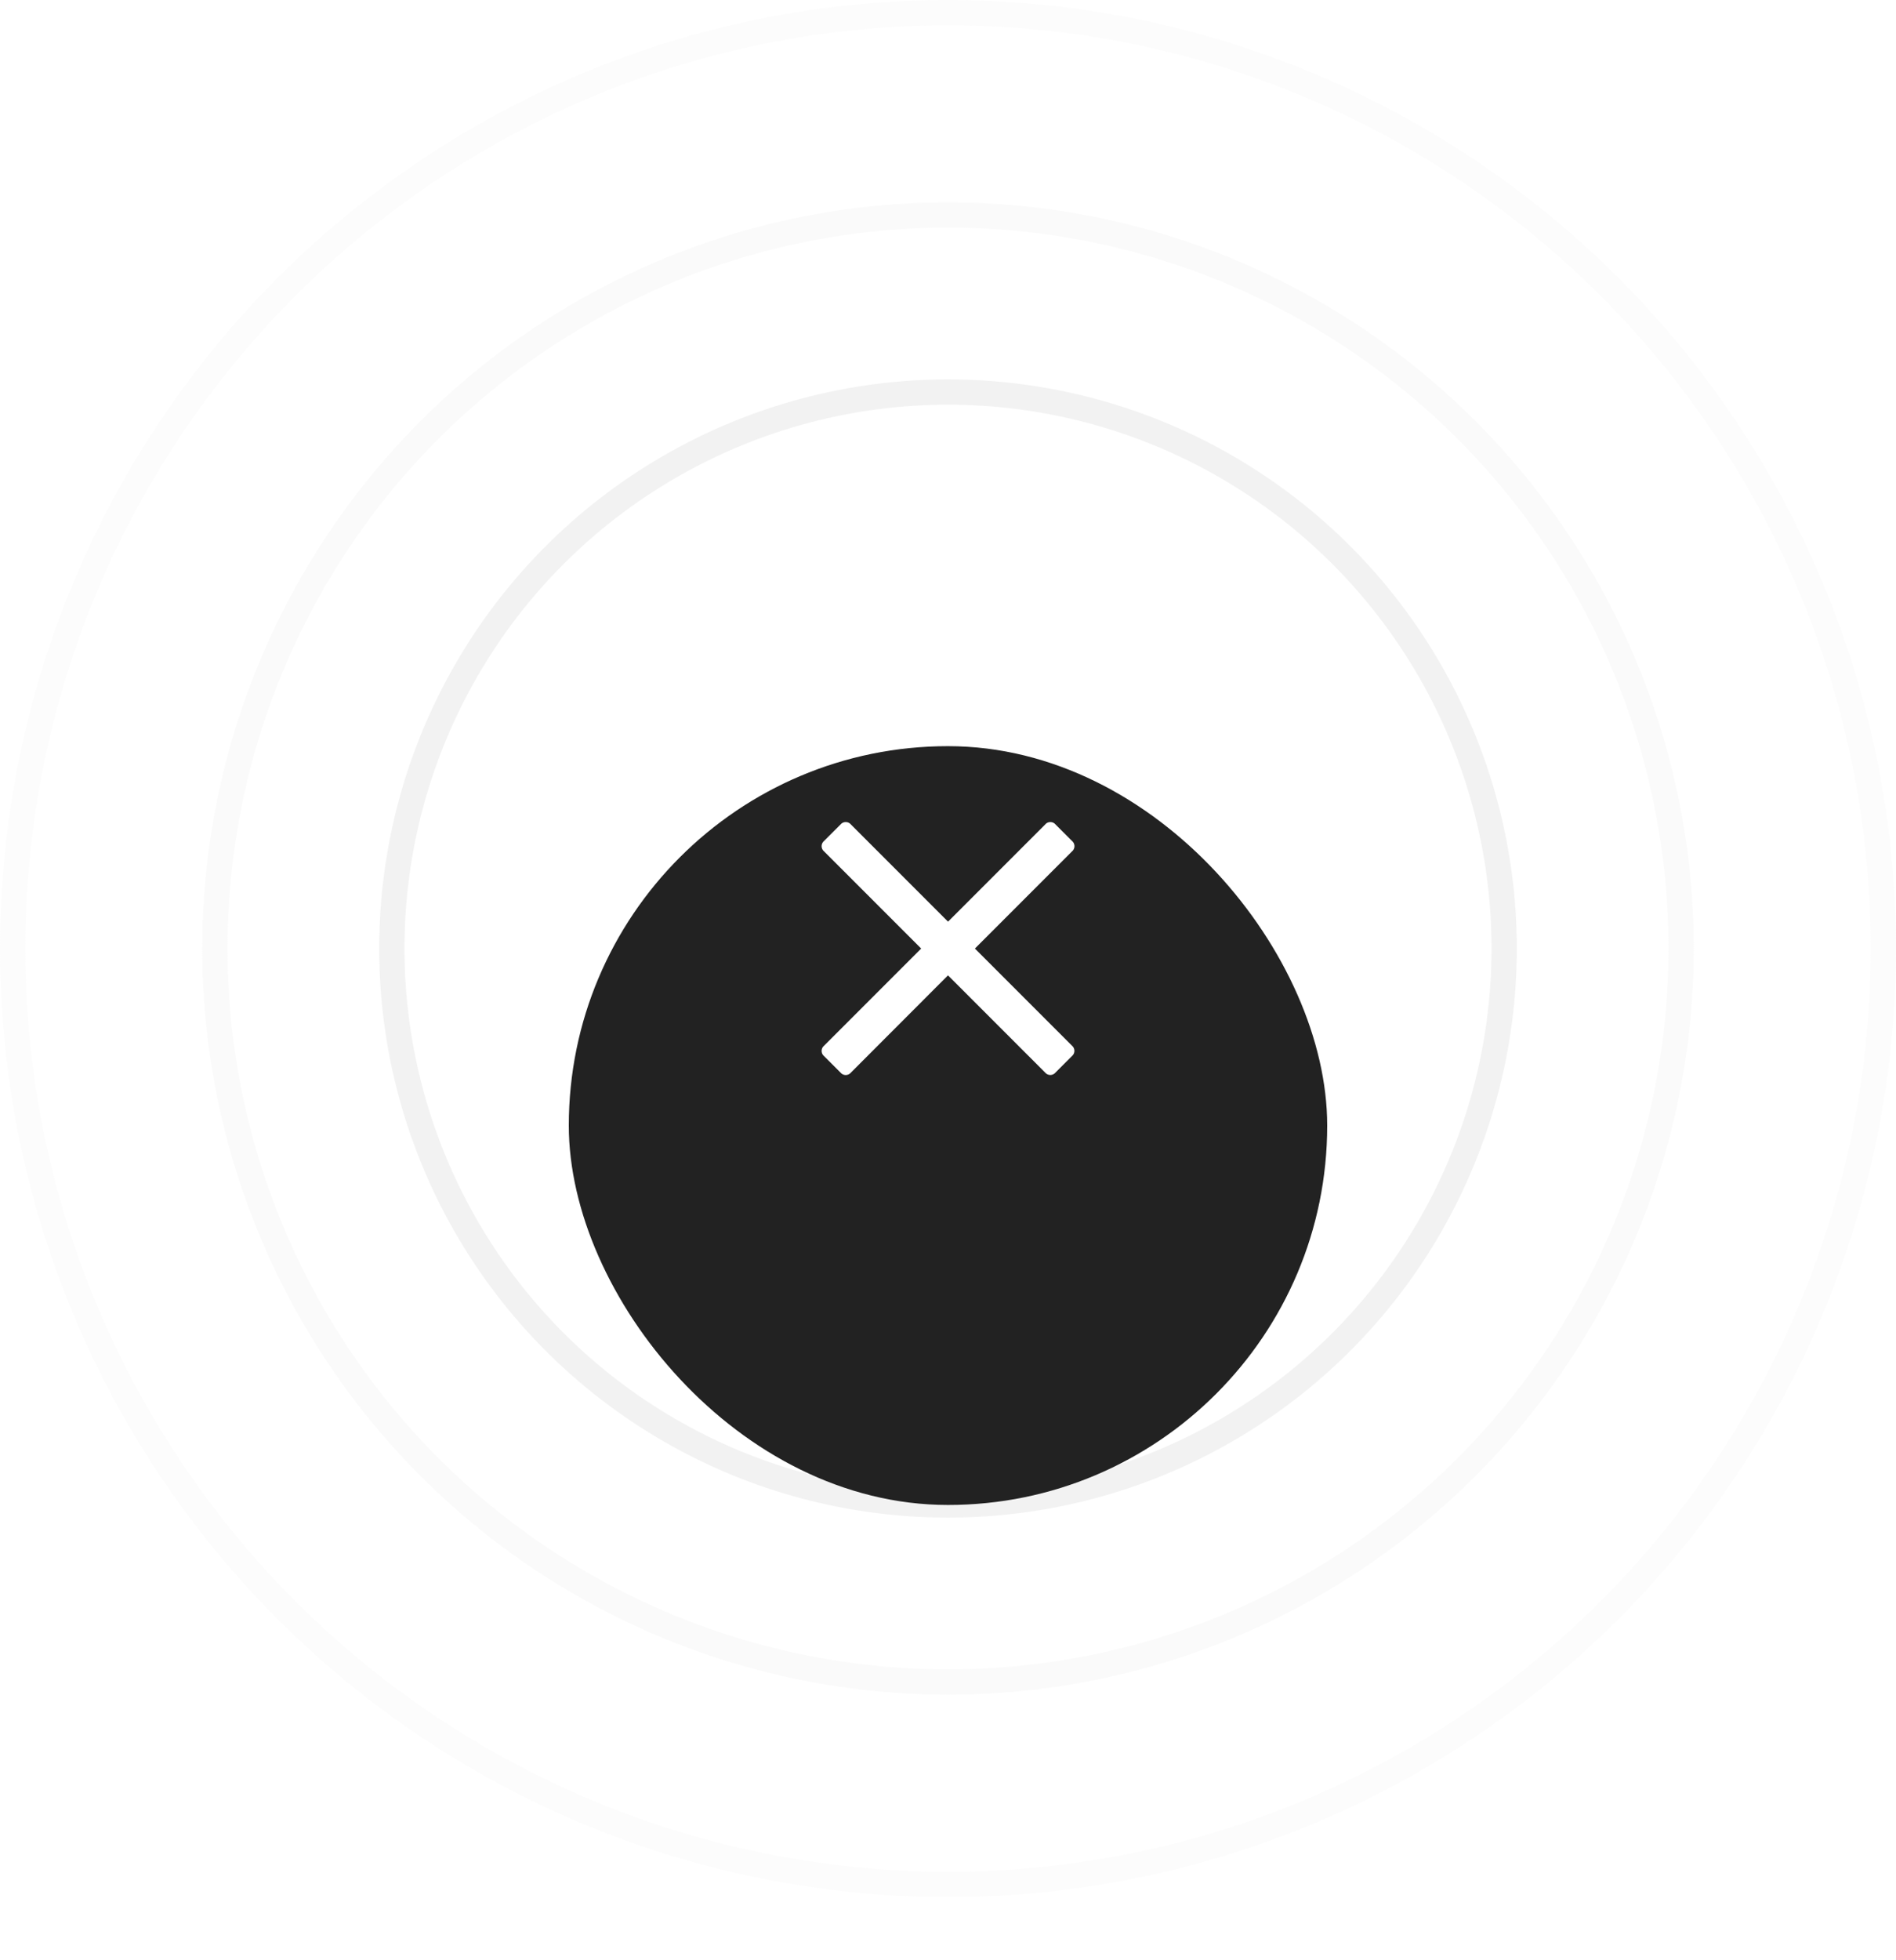
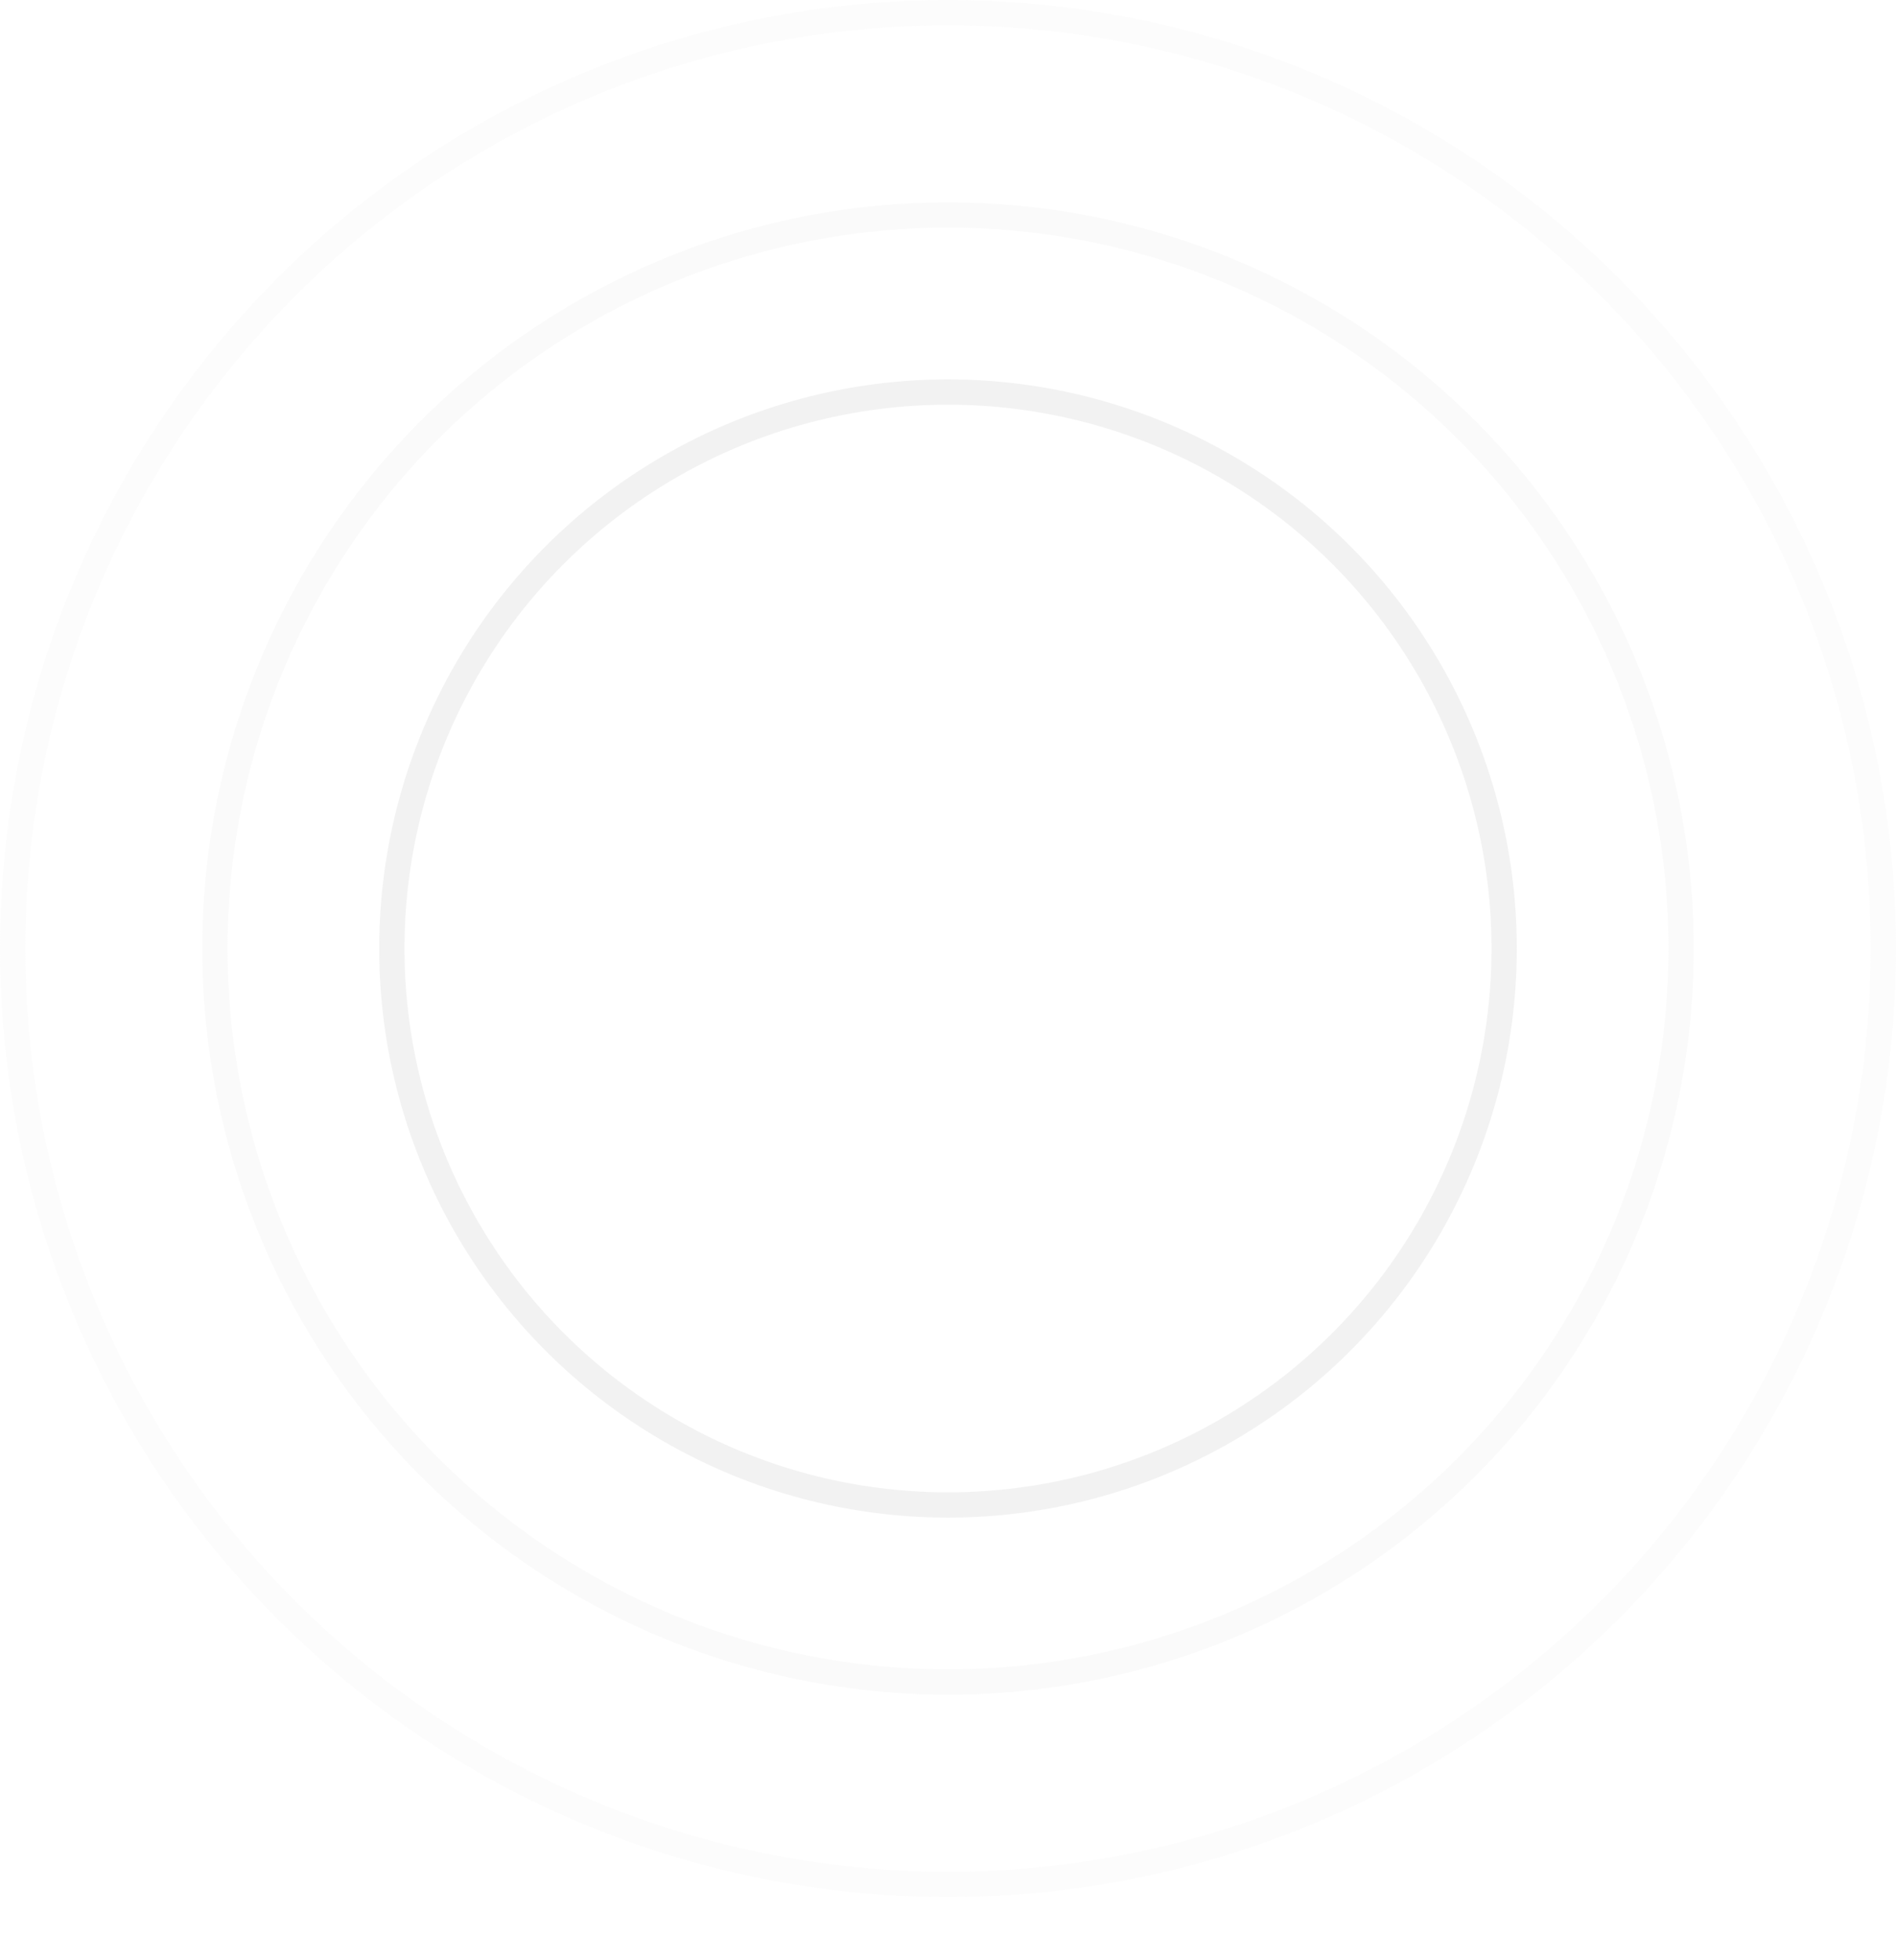
<svg xmlns="http://www.w3.org/2000/svg" width="150" height="155" viewBox="0 0 150 155">
  <defs>
    <style>.a,.b,.c{fill:rgba(34,34,34,0);stroke-linejoin:round;stroke-width:2px;}.a{stroke:rgba(230,230,230,0.14);}.b{stroke:rgba(230,230,230,0.2);}.c{stroke:rgba(230,230,230,0.5);}.d{fill:#222;}.e{fill:#fff;}.f{stroke:none;}.g{fill:none;}.h{filter:url(#a);}</style>
    <filter id="a" x="9" y="23" width="132" height="132" filterUnits="userSpaceOnUse">
      <feOffset dy="14" input="SourceAlpha" />
      <feGaussianBlur stdDeviation="12" result="b" />
      <feFlood flood-color="#d5edd7" flood-opacity="0.302" />
      <feComposite operator="in" in2="b" />
      <feComposite in="SourceGraphic" />
    </filter>
  </defs>
  <g transform="translate(-875 -1187)">
    <g class="a" transform="translate(875 1187)">
-       <circle class="f" cx="75" cy="75" r="75" />
      <circle class="g" cx="75" cy="75" r="74" />
    </g>
    <g class="b" transform="translate(891 1203)">
      <circle class="f" cx="59" cy="59" r="59" />
      <circle class="g" cx="59" cy="59" r="58" />
    </g>
    <g class="c" transform="translate(905 1217)">
-       <circle class="f" cx="45" cy="45" r="45" />
      <circle class="g" cx="45" cy="45" r="44" />
    </g>
  </g>
  <g class="h" transform="matrix(1, 0, 0, 1, 0, 0)">
-     <rect class="d" width="60" height="60" rx="30" transform="translate(45 45)" />
-   </g>
+     </g>
  <g transform="translate(-1281.048 -633.522)">
-     <path class="e" d="M1365.922,716.272a.534.534,0,0,1,0,.687l-1.437,1.437a.534.534,0,0,1-.687,0l-7.751-7.751L1348.3,718.4a.534.534,0,0,1-.687,0l-1.438-1.437a.536.536,0,0,1,0-.687l7.751-7.751-7.751-7.751a.537.537,0,0,1,0-.688l1.438-1.437a.536.536,0,0,1,.687,0l7.751,7.751,7.751-7.751a.536.536,0,0,1,.687,0l1.438,1.438a.535.535,0,0,1,0,.688l-1.312,1.312-6.439,6.439Z" />
-   </g>
+     </g>
</svg>